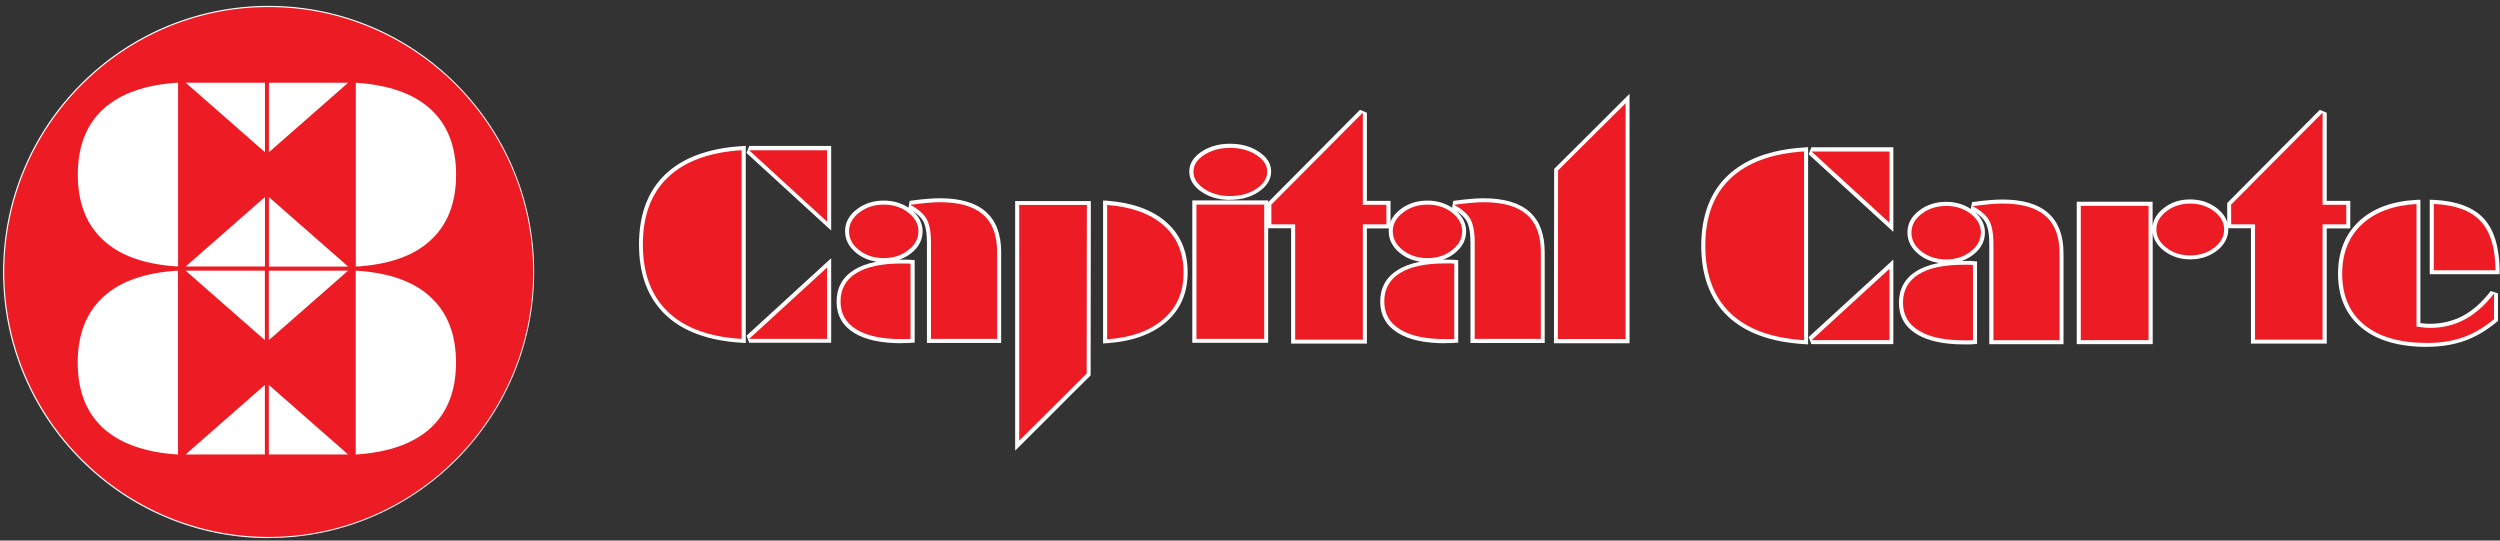
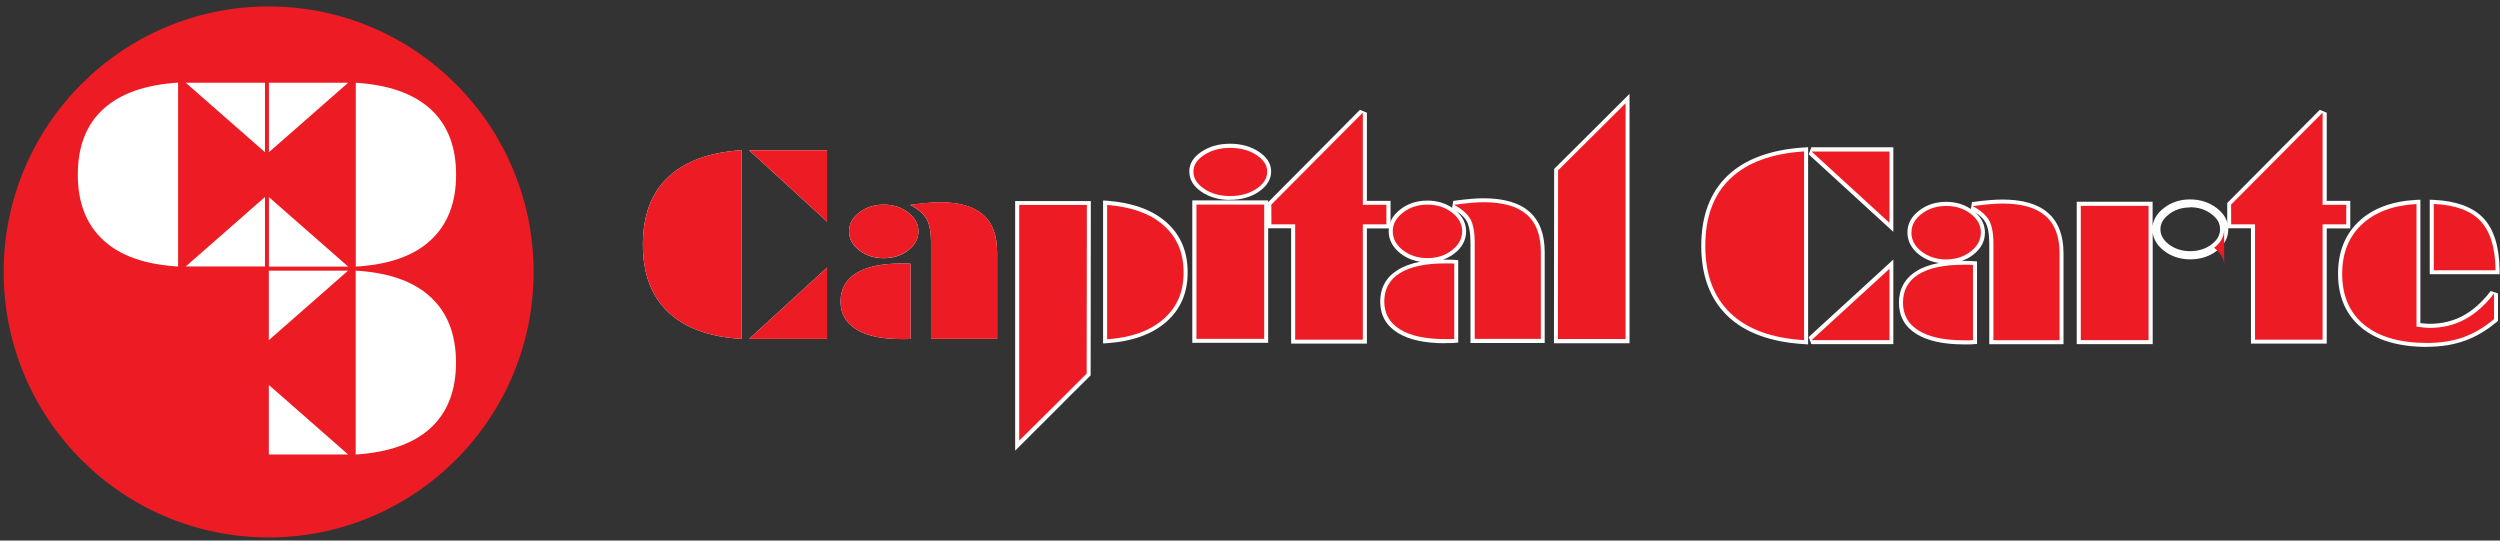
<svg xmlns="http://www.w3.org/2000/svg" fill="none" height="56" viewBox="0 0 259 56" width="259">
  <rect x="0" y="0" width="259" height="56" fill="#333333" stroke="none" />
  <path clip-rule="evenodd" d="m27.83.668c15.16 0 27.45 12.32 27.45 27.51s-12.29 27.5-27.45 27.5-27.45-12.31-27.45-27.5 12.29-27.51 27.45-27.51z" fill="#ed1c24" fill-rule="evenodd" />
  <g fill="#fff">
-     <path d="m27.83 55.749c-15.17 0-27.51-12.37-27.51-27.57s12.34-27.57 27.51-27.57 27.51 12.37 27.51 27.57-12.34 27.56-27.51 27.56m0-55.01c-15.1 0-27.39 12.32-27.39 27.45s12.29 27.45 27.4 27.45 27.4-12.31 27.4-27.45-12.3-27.45-27.41-27.45z" />
-     <path d="m18.441 28.039c-3.41.2-5.99 1.1-7.75 2.73-1.76 1.62-2.64 3.88-2.64 6.79s.88 5.18 2.64 6.79c1.76 1.61 4.35 2.52 7.75 2.74v-19.04zm.79 0 8.21 7.2v-7.2zm0 19.04h8.21v-7.2z" />
    <path d="m36.86 27.62c3.4-.2 5.99-1.1 7.75-2.73 1.76-1.62 2.64-3.88 2.64-6.79s-.88-5.18-2.64-6.79c-1.76-1.61-4.35-2.52-7.75-2.74zm-.79 0-8.21-7.2v7.2zm0-19.05h-8.21v7.2z" />
    <path d="m18.451 27.609c-3.41-.2-5.99-1.1-7.75-2.73-1.76-1.62-2.64-3.88-2.64-6.79s.88-5.18 2.64-6.79c1.76-1.61 4.35-2.52 7.75-2.74v19.04zm.79 0 8.21-7.2v7.2zm0-19.04h8.21v7.2z" />
    <path d="m36.851 28.039c3.41.2 5.99 1.1 7.75 2.73 1.76 1.62 2.64 3.88 2.64 6.79s-.88 5.18-2.64 6.79-4.35 2.52-7.75 2.74v-19.04zm-.79 0-8.21 7.2v-7.2zm0 19.04h-8.21v-7.2z" />
    <path d="m94.331 35.109c-.11 0-.22.01-.35.02-.13 0-.32 0-.56 0-2.06 0-3.63-.33-4.71-1.01-1.09-.67-1.63-1.63-1.63-2.89s.54-2.25 1.61-2.92 2.63-1.01 4.69-1.01h.59c.12 0 .24.01.36.02v7.77zm-6.37-11.15c0-.75.35-1.4 1.06-1.94.71-.55 1.56-.82 2.54-.82s1.82.27 2.53.82 1.06 1.2 1.06 1.94-.35 1.42-1.06 1.97c-.7.55-1.55.82-2.54.82s-1.84-.28-2.54-.82c-.7-.55-1.05-1.2-1.05-1.97zm8.49 11.15v-9.96c0-1.12-.16-1.95-.47-2.48-.32-.54-.88-1.02-1.68-1.44.73-.1 1.35-.17 1.83-.21s.9-.06 1.25-.06c2 0 3.48.42 4.46 1.28.98.85 1.46 2.15 1.46 3.89v8.99h-6.85zm-19.62 0c-3.35-.2-5.89-1.13-7.63-2.8-1.73-1.66-2.6-3.98-2.6-6.97s.86-5.32 2.6-6.97c1.73-1.65 4.28-2.59 7.63-2.81v19.54zm.78 0 8.07-7.39v7.39zm0-19.54h8.07v7.39z" />
-     <path d="m93.42 35.559c-2.13 0-3.79-.36-4.93-1.07-1.21-.74-1.82-1.84-1.82-3.25s.61-2.53 1.81-3.27c.63-.4 1.4-.68 2.33-.86-.77-.11-1.46-.4-2.05-.86-.8-.63-1.21-1.4-1.21-2.3s.41-1.65 1.22-2.27c.78-.6 1.72-.9 2.79-.9.97 0 1.83.25 2.56.74l.12-.71c.71-.1 1.34-.17 1.85-.21.47-.04.9-.06 1.29-.06 2.09 0 3.69.46 4.73 1.38 1.07.93 1.61 2.34 1.61 4.2v9.41h-7.69v-10.38c0-1.04-.14-1.8-.41-2.27-.22-.37-.57-.71-1.06-1.02.68.59 1.02 1.3 1.02 2.1 0 .9-.41 1.67-1.22 2.3-.36.28-.75.49-1.18.64h.81c.14 0 .26.01.38.02l.39.03v8.54l-.38.03c-.11 0-.24.01-.37.02-.13 0-.32 0-.57 0m0-7.82h-.04c-1.97 0-3.47.32-4.47.94-.95.59-1.41 1.43-1.41 2.56s.47 1.95 1.43 2.54c1.01.63 2.52.94 4.49.94h.49v-6.98c-.11 0-.28 0-.49 0zm3.44 6.96h6.01v-8.57c0-1.61-.44-2.81-1.32-3.57-.89-.78-2.3-1.17-4.19-1.17-.36 0-.77.02-1.22.06-.21.02-.43.04-.67.07.36.29.65.61.85.95.36.61.53 1.49.53 2.7v9.55zm-5.31-13.08c-.9 0-1.64.24-2.28.73-.6.46-.89.99-.89 1.61s.29 1.17.89 1.64c.62.49 1.39.73 2.29.73s1.65-.25 2.28-.73c.6-.47.9-1 .9-1.64s-.29-1.15-.9-1.61c-.64-.49-1.39-.73-2.28-.73zm-14.31 13.94-.44-.03c-3.44-.21-6.1-1.19-7.89-2.91-1.81-1.73-2.73-4.18-2.73-7.27s.92-5.55 2.73-7.27c1.79-1.71 4.45-2.7 7.89-2.92l.44-.03zm-.83-19.54c-3.02.26-5.35 1.16-6.92 2.66-1.64 1.56-2.47 3.8-2.47 6.66s.83 5.1 2.47 6.67c1.57 1.51 3.9 2.4 6.92 2.65v-18.62zm9.68 19.51h-8.49l-.28-.73 8.77-8.03v8.75zm-7.41-.84h6.58v-6.02zm7.41-10.79-8.77-8.03.28-.73h8.49zm-7.41-7.92 6.58 6.02v-6.02z" />
  </g>
  <path d="m94.331 35.109c-.11 0-.22.01-.35.02-.13 0-.32 0-.56 0-2.06 0-3.62-.33-4.71-1.01-1.09-.67-1.63-1.63-1.63-2.89s.53-2.25 1.61-2.92c1.07-.67 2.63-1.01 4.69-1.01h.59c.12 0 .24.01.36.02v7.77zm-6.37-11.15c0-.75.35-1.4 1.06-1.94.71-.55 1.56-.82 2.54-.82s1.82.27 2.53.82 1.06 1.19 1.06 1.94-.35 1.42-1.06 1.96c-.71.55-1.55.82-2.54.82s-1.85-.28-2.54-.82c-.7-.54-1.05-1.2-1.05-1.96zm8.49 11.15v-9.96c0-1.12-.16-1.95-.47-2.49-.32-.54-.88-1.02-1.68-1.44.73-.1 1.35-.17 1.83-.21s.9-.06 1.25-.06c2 0 3.48.42 4.46 1.28.98.85 1.46 2.15 1.46 3.89v8.99zm-19.62 0c-3.35-.2-5.89-1.13-7.63-2.8-1.73-1.66-2.6-3.98-2.6-6.97s.86-5.32 2.6-6.97c1.73-1.66 4.28-2.59 7.63-2.81v19.54zm.78 0 8.07-7.39v7.39zm0-19.54h8.07v7.39z" fill="#ed1c24" />
  <path d="m141.601 35.599h-7.84v-11.95h-2.46v-2.62l9.59-9.65.72.3v9.13h2.45v2.85h-2.45v11.95zm-7-.84h6.17v-11.95h2.45v-1.18h-2.45v-8.95l-8.64 8.69v1.44h2.47z" fill="#fff" />
  <path clip-rule="evenodd" d="m141.19 21.218h2.44v2.02h-2.44v11.95h-7.01v-11.95h-2.46l-.01-2.04 9.48-9.53z" fill="#ed1c24" fill-rule="evenodd" />
  <path d="m149.75 35.561c-2.13 0-3.79-.36-4.93-1.07-1.21-.74-1.83-1.84-1.83-3.25s.61-2.53 1.81-3.27c.63-.4 1.4-.68 2.33-.86-.77-.11-1.46-.4-2.05-.86-.8-.63-1.21-1.4-1.21-2.3s.41-1.65 1.22-2.27c.78-.6 1.72-.9 2.79-.9.96 0 1.82.25 2.56.74l.12-.71c.72-.1 1.34-.17 1.85-.21.47-.04.9-.06 1.29-.06 2.09 0 3.69.46 4.73 1.38 1.07.93 1.6 2.34 1.6 4.2v9.41h-7.69v-10.38c0-1.04-.14-1.8-.41-2.27-.22-.37-.57-.71-1.06-1.02.67.59 1.02 1.3 1.02 2.1 0 .9-.41 1.67-1.22 2.3-.36.28-.75.49-1.18.64h.81c.14 0 .26.01.38.02l.39.03v8.54l-.38.03c-.11 0-.24.01-.37.02-.13 0-.32 0-.57 0m0-7.82h-.04c-1.97 0-3.47.32-4.47.94-.95.59-1.42 1.43-1.42 2.56s.47 1.95 1.43 2.54c1.01.63 2.52.94 4.49.94h.49v-6.98c-.11 0-.28 0-.49 0zm3.44 6.96h6.02v-8.57c0-1.61-.44-2.81-1.32-3.57-.89-.78-2.3-1.17-4.19-1.17-.36 0-.77.02-1.22.06-.2.02-.43.04-.67.07.36.29.65.61.85.95.36.61.53 1.49.53 2.7v9.55zm-5.31-13.08c-.9 0-1.65.24-2.28.73-.6.47-.9.99-.9 1.61s.29 1.17.89 1.64c.62.49 1.39.73 2.29.73s1.65-.25 2.28-.73c.6-.47.9-1 .9-1.64s-.29-1.15-.9-1.61c-.64-.49-1.39-.73-2.28-.73zm-16.5 13.91h-7.86v-14.75h7.86zm-7.02-.84h6.19v-13.08h-6.19zm3.07-13.96c-1.14 0-2.12-.28-2.93-.82-.86-.58-1.29-1.29-1.29-2.12s.44-1.51 1.3-2.08c.81-.53 1.79-.8 2.92-.8s2.13.27 2.94.8c.87.56 1.32 1.26 1.32 2.07s-.44 1.54-1.31 2.12c-.81.55-1.81.82-2.95.82zm0-4.98c-.96 0-1.79.22-2.46.66-.62.41-.92.86-.92 1.38s.3 1.01.93 1.43c.67.45 1.49.68 2.46.68s1.81-.23 2.49-.68c.63-.42.94-.89.94-1.43s-.31-.96-.94-1.37c-.68-.44-1.52-.67-2.49-.67z" fill="#fff" />
  <path d="m150.661 35.11c-.1 0-.22.01-.35.02-.13 0-.32 0-.56 0-2.06 0-3.63-.33-4.71-1.01-1.09-.67-1.63-1.63-1.63-2.9s.54-2.25 1.61-2.92 2.63-1.01 4.69-1.01h.59c.12 0 .24.01.36.02v7.77zm-6.37-11.15c0-.75.35-1.4 1.06-1.94.71-.55 1.56-.82 2.54-.82s1.82.27 2.53.82 1.06 1.2 1.06 1.94-.35 1.42-1.06 1.96c-.7.55-1.55.82-2.54.82s-1.85-.28-2.54-.82c-.7-.54-1.05-1.2-1.05-1.96zm8.49 11.15v-9.96c0-1.12-.16-1.95-.47-2.49-.32-.54-.88-1.02-1.68-1.44.73-.1 1.34-.17 1.83-.21.48-.04.9-.06 1.25-.06 2 0 3.48.42 4.46 1.28.98.85 1.46 2.15 1.46 3.89v8.99zm-21.81 0h-7.02v-13.91h7.02zm.31-17.32c0 .68-.38 1.27-1.12 1.77-.75.5-1.65.75-2.72.75s-1.95-.25-2.69-.75-1.11-1.09-1.11-1.78.37-1.24 1.11-1.73c.74-.48 1.64-.73 2.69-.73s1.96.24 2.71.73 1.13 1.06 1.13 1.72z" fill="#ed1c24" />
  <path d="m114.28 35.59v-14.82l.45.03c2.61.2 4.66.95 6.1 2.22 1.47 1.29 2.21 3.03 2.21 5.19s-.75 3.86-2.23 5.15c-1.46 1.27-3.5 2.01-6.07 2.19l-.45.03zm.84-13.91v13c2.18-.22 3.9-.87 5.13-1.95 1.29-1.13 1.95-2.65 1.95-4.52s-.65-3.44-1.93-4.56c-1.22-1.08-2.95-1.74-5.16-1.97z" fill="#fff" />
  <path clip-rule="evenodd" d="m114.7 35.151v-13.92c2.53.2 4.48.9 5.85 2.12 1.38 1.21 2.07 2.84 2.07 4.88s-.7 3.62-2.09 4.83c-1.39 1.22-3.34 1.91-5.83 2.09z" fill="#ed1c24" fill-rule="evenodd" />
  <path d="m105.17 46.668v-25.84h7.84l-.02 18.06-.12.12c-1.65 1.63-2.62 2.6-3.61 3.6-.92.92-1.86 1.85-3.37 3.36l-.71.71zm.84-25.01v23c1.11-1.11 1.89-1.89 2.66-2.65.97-.97 1.92-1.91 3.49-3.47l.02-16.88z" fill="#fff" />
  <path clip-rule="evenodd" d="m105.59 36.24v-15.01h7.01l-.02 17.47c-3.16 3.14-3.82 3.82-6.99 6.95z" fill="#ed1c24" fill-rule="evenodd" />
  <path d="m168.83 35.559h-7.84l.02-18.06.12-.12c1.57-1.56 2.52-2.51 3.47-3.45.96-.96 1.92-1.92 3.51-3.5l.71-.71v25.85zm-7-.84h6.17v-23c-1.18 1.18-1.99 1.98-2.8 2.79-.92.92-1.85 1.85-3.35 3.33z" fill="#fff" />
  <path clip-rule="evenodd" d="m168.41 20.109v15.01h-7.01l.02-17.47c3.16-3.14 3.82-3.81 6.99-6.95z" fill="#ed1c24" fill-rule="evenodd" />
  <path d="m203.49 35.68c-2.13 0-3.79-.36-4.93-1.07-1.21-.74-1.83-1.84-1.83-3.25s.61-2.53 1.81-3.27c.62-.39 1.4-.67 2.34-.85-.78-.11-1.47-.4-2.06-.86-.8-.63-1.21-1.4-1.21-2.3s.41-1.65 1.22-2.27c.78-.6 1.72-.9 2.79-.9.97 0 1.82.25 2.56.74l.12-.71c.7-.1 1.32-.17 1.85-.21.47-.04.91-.06 1.29-.06 2.1 0 3.69.46 4.73 1.38 1.07.93 1.61 2.34 1.61 4.2v9.41h-7.69v-10.38c0-1.04-.14-1.8-.41-2.27-.22-.36-.57-.71-1.06-1.02.68.59 1.02 1.3 1.02 2.1 0 .9-.41 1.67-1.22 2.3-.36.28-.75.49-1.18.64h.81c.11 0 .21.01.32.02l.45.03v8.55l-.39.03c-.11 0-.23.01-.35.02-.15 0-.34 0-.59 0zm0-7.82h-.04c-1.97 0-3.47.32-4.47.94-.95.59-1.42 1.43-1.42 2.57s.47 1.95 1.43 2.54c1.01.63 2.52.94 4.49.94h.5v-6.98c-.11 0-.28 0-.49 0zm3.44 6.96h6.02v-8.57c0-1.61-.44-2.81-1.32-3.57-.89-.78-2.3-1.17-4.19-1.17-.36 0-.77.02-1.22.06-.21.02-.43.04-.67.06.36.29.65.61.85.95.36.61.53 1.49.53 2.7v9.55zm-5.3-13.08c-.9 0-1.65.24-2.28.73-.6.47-.9.99-.9 1.61s.29 1.17.89 1.64c.62.49 1.39.73 2.29.73s1.64-.24 2.28-.73c.6-.47.9-1 .9-1.64s-.3-1.15-.9-1.61c-.64-.49-1.38-.73-2.28-.73zm-14.32 13.94-.44-.03c-3.44-.21-6.1-1.19-7.89-2.91-1.81-1.73-2.73-4.18-2.73-7.27s.92-5.55 2.73-7.27c1.79-1.71 4.45-2.7 7.89-2.92l.45-.03v20.43zm-.84-19.54c-3.02.27-5.35 1.16-6.92 2.66-1.64 1.56-2.47 3.8-2.47 6.67s.83 5.1 2.47 6.67c1.57 1.51 3.9 2.4 6.92 2.65zm9.68 19.51h-8.49l-.28-.73 8.77-8.03v8.75zm-7.42-.84h6.58v-6.02zm7.42-10.79-8.77-8.03.28-.73h8.49v8.75zm-7.42-7.92 6.58 6.02v-6.02z" fill="#fff" />
  <path d="m204.4 35.237c-.11 0-.22.01-.35.02-.13 0-.32 0-.56 0-2.06 0-3.63-.34-4.71-1.01-1.09-.67-1.63-1.63-1.63-2.9s.53-2.25 1.61-2.92c1.07-.67 2.63-1 4.69-1h.59c.12 0 .24.01.36.02v7.77zm-6.37-11.15c0-.75.35-1.4 1.06-1.94s1.56-.81 2.54-.81 1.82.27 2.53.81c.71.55 1.06 1.2 1.06 1.94s-.35 1.42-1.06 1.97c-.71.54-1.55.82-2.54.82s-1.84-.28-2.55-.82c-.7-.55-1.05-1.2-1.05-1.97zm8.49 11.15v-9.96c0-1.12-.16-1.95-.47-2.48-.32-.54-.88-1.02-1.68-1.44.73-.1 1.35-.17 1.83-.21s.9-.06 1.25-.06c2 0 3.48.42 4.46 1.28.98.85 1.46 2.15 1.46 3.89v8.99h-6.85zm-19.62 0c-3.35-.2-5.89-1.13-7.63-2.8-1.73-1.66-2.6-3.98-2.6-6.97s.86-5.32 2.6-6.97c1.73-1.66 4.28-2.59 7.63-2.81v19.54zm.78 0 8.07-7.39v7.39zm0-19.54h8.07v7.39z" fill="#ed1c24" />
  <path d="m223.01 35.65h-7.86v-14.75h7.86v2.51c.1-.71.49-1.34 1.18-1.87.76-.59 1.67-.88 2.71-.88s1.96.3 2.73.88c.81.61 1.22 1.36 1.22 2.22s-.41 1.62-1.2 2.23c-.77.58-1.69.88-2.74.88s-1.96-.3-2.72-.89c-.68-.53-1.08-1.16-1.17-1.88v11.54zm-7.02-.84h6.19v-13.08h-6.19zm10.91-13.32c-.86 0-1.58.23-2.2.71-.59.45-.88.96-.88 1.55s.28 1.11.87 1.56c.61.47 1.35.71 2.21.71s1.62-.24 2.23-.71c.59-.45.87-.96.87-1.57s-.29-1.11-.89-1.56c-.63-.48-1.36-.71-2.22-.71z" fill="#fff" />
-   <path d="m230.42 23.77c0 .74-.35 1.37-1.04 1.9s-1.52.79-2.49.79-1.77-.27-2.46-.8-1.03-1.16-1.03-1.89.35-1.35 1.04-1.88 1.51-.8 2.46-.8 1.78.27 2.47.79c.7.53 1.05 1.15 1.05 1.89zm-7.83 11.47h-7.02v-13.91h7.02z" fill="#ed1c24" />
+   <path d="m230.42 23.77c0 .74-.35 1.37-1.04 1.9c.7.53 1.05 1.15 1.05 1.89zm-7.83 11.47h-7.02v-13.91h7.02z" fill="#ed1c24" />
  <path d="m241.04 35.599h-7.84v-11.95h-2.46v-2.62l9.59-9.65.72.3v9.13h2.44v2.85h-2.44v11.95zm-7.01-.84h6.17v-11.95h2.44v-1.18h-2.44v-8.95l-8.64 8.69v1.44h2.47z" fill="#fff" />
  <path clip-rule="evenodd" d="m240.621 21.218h2.45v2.02h-2.45v11.95h-7v-11.95h-2.47l-.01-2.04 9.48-9.53z" fill="#ed1c24" fill-rule="evenodd" />
  <path d="m251.441 35.938c-2.9 0-5.18-.66-6.77-1.97-1.62-1.32-2.45-3.21-2.45-5.61 0-2.25.73-4.08 2.17-5.43 1.42-1.34 3.42-2.08 5.92-2.22l.44-.02v12.79c.4.04.73.07.95.07 1.26 0 2.42-.28 3.46-.83 1.03-.56 2-1.42 2.88-2.57l.75.25v2.85l-.15.12c-1.05.88-2.16 1.53-3.31 1.94s-2.46.62-3.89.62m-1.52-14.36c-2.1.18-3.76.84-4.96 1.96-1.28 1.2-1.91 2.78-1.91 4.82 0 2.17.7 3.79 2.14 4.97s3.54 1.78 6.24 1.78c1.33 0 2.55-.19 3.61-.57 1-.36 1.98-.92 2.91-1.67v-1.32c-.75.81-1.55 1.45-2.4 1.9-1.16.62-2.45.93-3.85.93-.31 0-.75-.04-1.33-.11l-.45-.07zm9.04 6.84h-7.24v-7.72l.44.02c2.32.11 4.05.75 5.13 1.9 1.07 1.14 1.64 2.95 1.67 5.38zm-6.4-.84h5.55c-.09-2-.57-3.48-1.43-4.4s-2.25-1.45-4.12-1.61z" fill="#fff" />
  <path d="m250.34 33.849h.09c.54.08.98.12 1.28.12 1.34 0 2.55-.29 3.65-.88 1.09-.59 2.1-1.48 3.02-2.68v2.66c-1.02.85-2.08 1.47-3.18 1.87-1.11.39-2.36.59-3.75.59-2.8 0-4.98-.62-6.5-1.87-1.53-1.24-2.3-3.01-2.3-5.29 0-2.14.68-3.85 2.04-5.12s3.24-1.98 5.66-2.11v12.72zm8.2-5.85h-6.4v-6.87c2.23.1 3.84.7 4.84 1.77 1.01 1.07 1.53 2.77 1.56 5.1z" fill="#ed1c24" />
</svg>